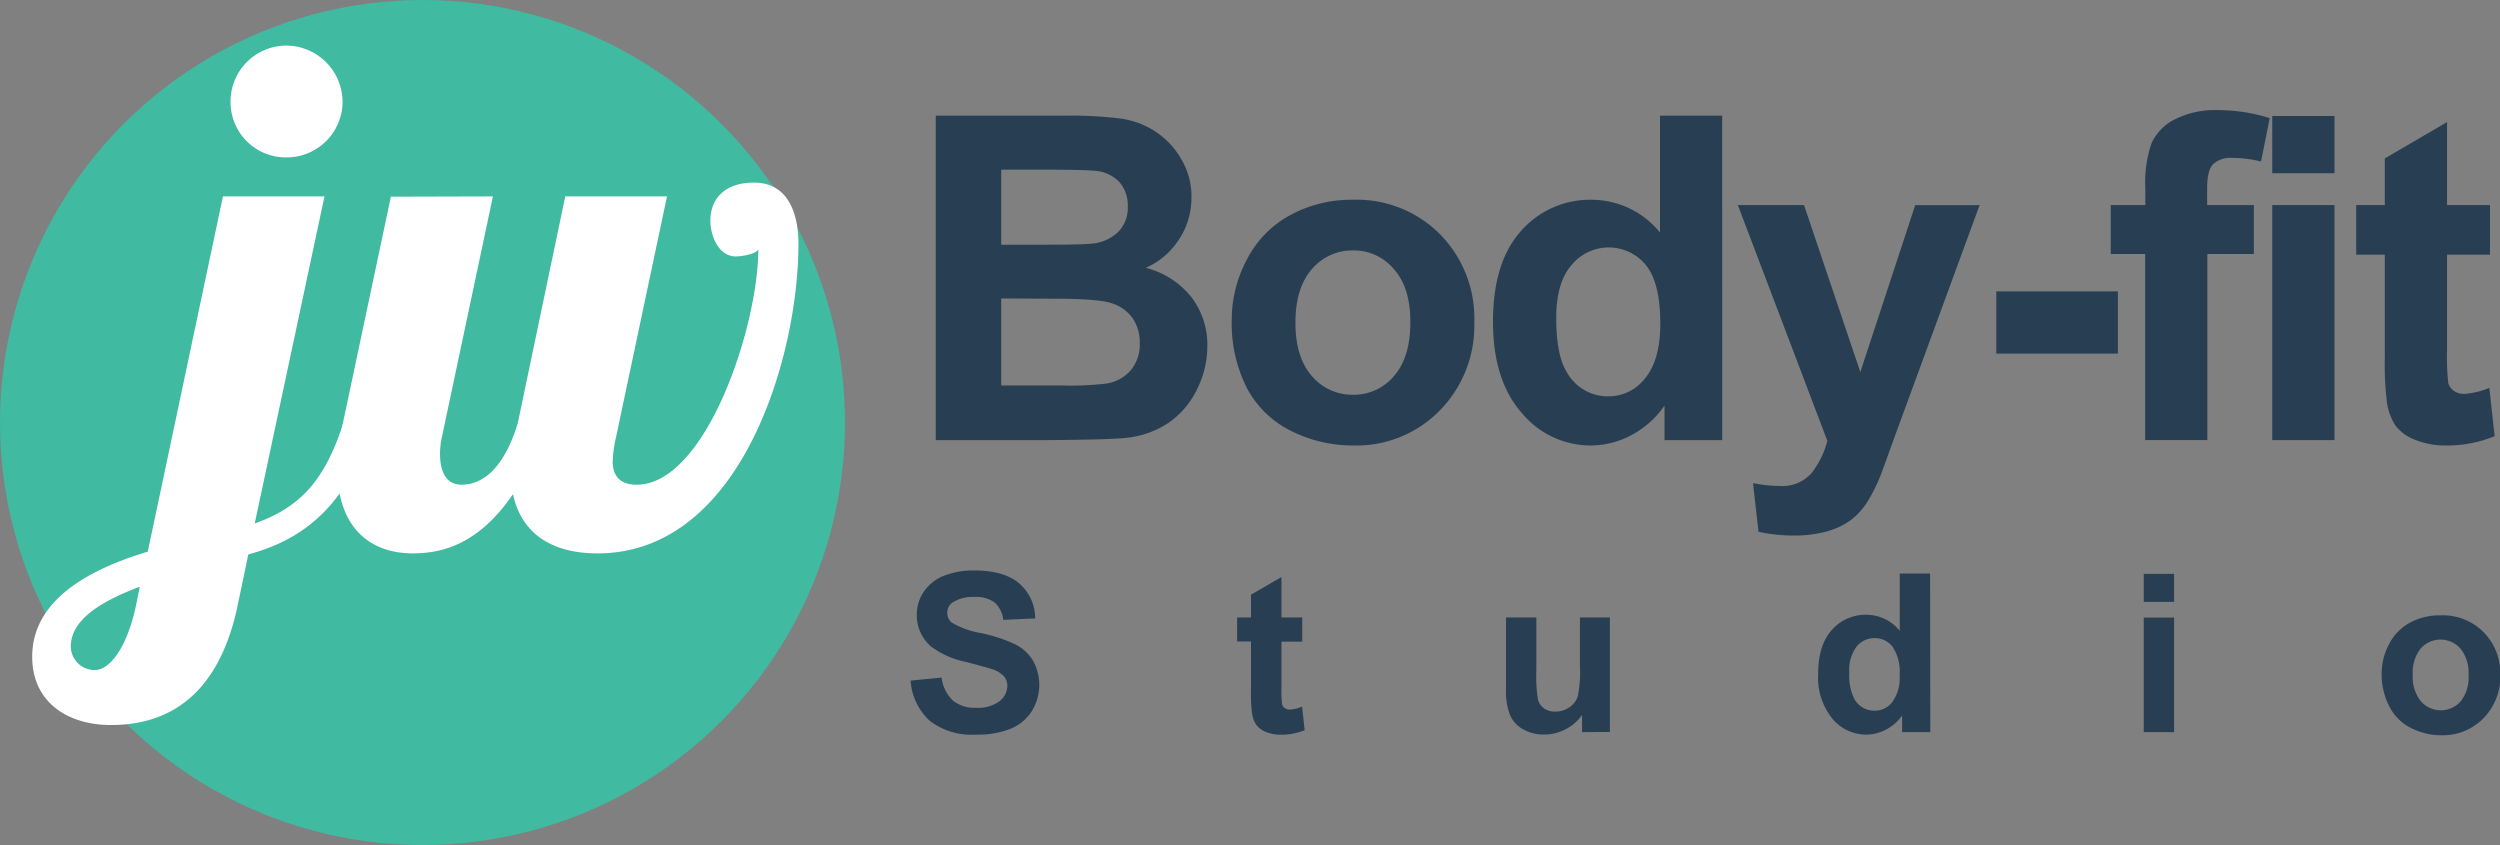
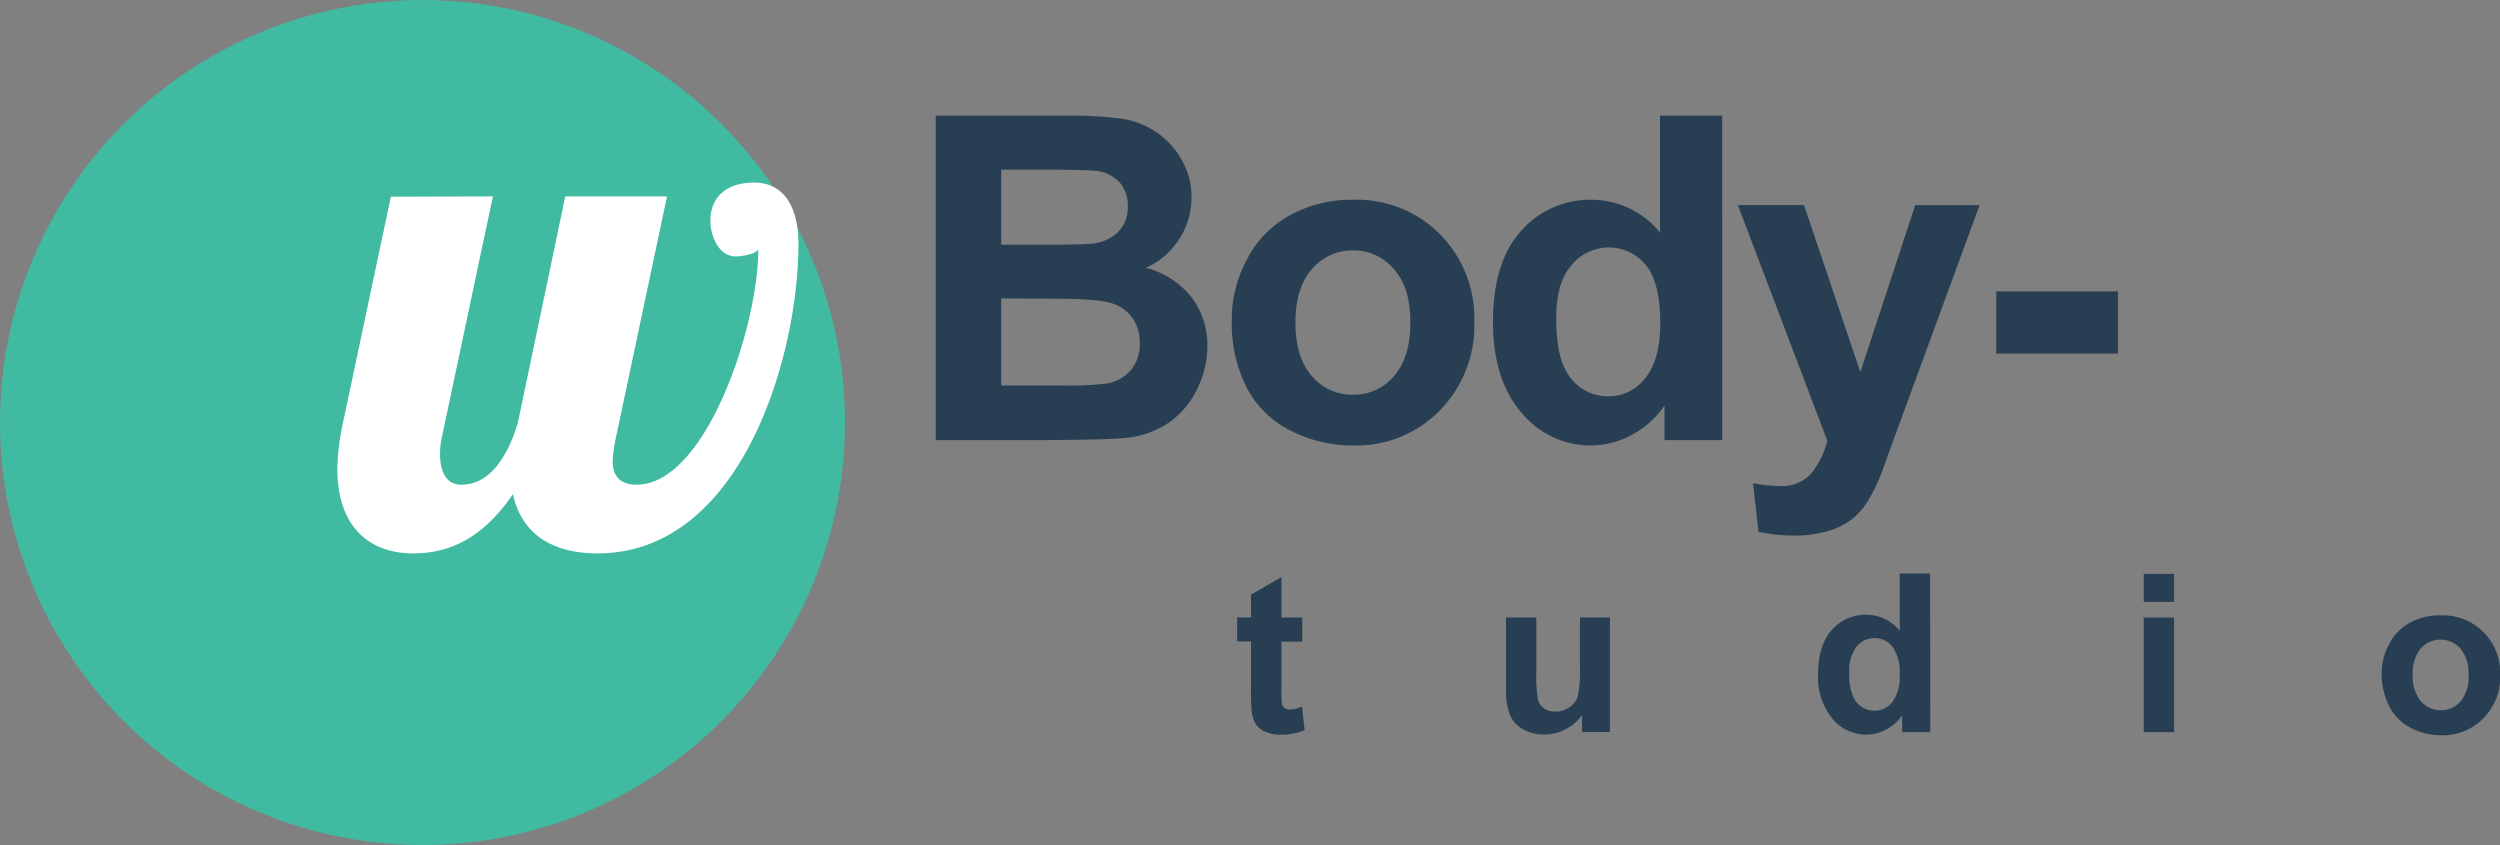
<svg xmlns="http://www.w3.org/2000/svg" viewBox="0 0 349.4 118.11">
  <rect x="0" y="0" width="349.4" height="118.11" fill="#808080" stroke="none" />
  <defs>
    <style>.cls-1{fill:#40baa0;}.cls-2{fill:#fff;}.cls-3{fill:#283f53;}</style>
  </defs>
  <title>Risorsa 5</title>
  <g id="Livello_2" data-name="Livello 2">
    <g id="Livello_1-2" data-name="Livello 1">
      <circle class="cls-1" cx="59.05" cy="59.05" r="59.05" />
-       <path class="cls-2" d="M45.35,27.45,35.6,73.16C41.6,71,45.25,67.64,48,59.07h4.13c-3.84,13-11.32,16.75-17.43,18.42l-1.48,7.1C30.28,98.67,22,101.33,15.5,101.33c-6,0-11-3.15-11-9.55,0-8.28,8.67-12.42,16.15-14.68L31.16,27.45ZM13.23,93.65c2.07,0,4.44-3,5.72-8.77L19.54,82c-5,1.88-9.65,4.44-9.65,8.38A3.35,3.35,0,0,0,13.23,93.65ZM40,6.37a7.91,7.91,0,0,1,7.88,7.88A7.82,7.82,0,0,1,40,22a7.73,7.73,0,0,1-7.78-7.78A7.82,7.82,0,0,1,40,6.37Z" />
      <path class="cls-2" d="M68.89,27.45l-7.1,33.49a11,11,0,0,0-.29,2.47c0,2.26.69,4.33,3,4.33,3.85,0,6.41-3.74,7.88-8.67L79,27.45H93.22L86.13,60.94a18.55,18.55,0,0,0-.5,3.55c0,2,1,3.25,3.35,3.25,9.66,0,17-22.07,17-32.9-.3.69-2.37,1-3.16,1-2.36,0-3.54-2.85-3.54-5,0-3.05,2-5.32,6.1-5.32,4.73,0,6.21,4.24,6.21,8.57,0,15.76-8,43.25-28.07,43.25-6.41,0-10.64-2.76-11.83-8.28-4.82,7.09-10,8.28-14,8.28-5.91,0-10.54-3.55-10.54-11.83a32.48,32.48,0,0,1,.78-6.4l6.7-31.62Z" />
      <path class="cls-3" d="M130.78,16.17h18.13a53.76,53.76,0,0,1,8,.44,11.88,11.88,0,0,1,4.73,1.88,11.46,11.46,0,0,1,3.48,3.79,10.21,10.21,0,0,1,1.4,5.3,10.56,10.56,0,0,1-1.72,5.85,10.69,10.69,0,0,1-4.65,4,11.92,11.92,0,0,1,6.37,4.11,11,11,0,0,1,2.22,6.84,13.54,13.54,0,0,1-1.43,6,12.08,12.08,0,0,1-3.93,4.67,13,13,0,0,1-6.14,2.16q-2.3.24-11,.3H130.78Zm9.15,7.54V34.2h6q5.34,0,6.65-.15a6,6,0,0,0,3.69-1.63,4.79,4.79,0,0,0,1.35-3.54,5,5,0,0,0-1.16-3.42A5.24,5.24,0,0,0,153,23.87c-.91-.1-3.52-.16-7.83-.16Zm0,18V53.87h8.48a42.73,42.73,0,0,0,6.28-.27A5.71,5.71,0,0,0,158,51.79a5.58,5.58,0,0,0,1.29-3.86,5.91,5.91,0,0,0-1-3.46,5.59,5.59,0,0,0-2.86-2.07c-1.25-.44-4-.65-8.12-.65Z" />
      <path class="cls-3" d="M172.15,44.63a17.81,17.81,0,0,1,2.13-8.39,14.61,14.61,0,0,1,6.05-6.18,17.87,17.87,0,0,1,8.74-2.14,16.4,16.4,0,0,1,12.21,4.84A16.73,16.73,0,0,1,206.05,45a16.92,16.92,0,0,1-4.81,12.35,16.26,16.26,0,0,1-12.11,4.91,19.14,19.14,0,0,1-8.62-2,14,14,0,0,1-6.23-6A20,20,0,0,1,172.15,44.63Zm8.9.46c0,3.26.78,5.75,2.32,7.49a7.39,7.39,0,0,0,5.73,2.59,7.3,7.3,0,0,0,5.7-2.59c1.54-1.74,2.31-4.25,2.31-7.55s-.77-5.69-2.31-7.43A7.3,7.3,0,0,0,189.1,35a7.39,7.39,0,0,0-5.73,2.59C181.83,39.34,181.05,41.83,181.05,45.09Z" />
      <path class="cls-3" d="M240.7,61.51h-8.07V56.69a13,13,0,0,1-4.75,4.19,12.15,12.15,0,0,1-5.52,1.38,12.49,12.49,0,0,1-9.7-4.57q-4-4.56-4-12.73,0-8.34,3.93-12.69a12.81,12.81,0,0,1,9.93-4.35A12.31,12.31,0,0,1,232,32.5V16.17h8.69ZM217.5,44.38q0,5.25,1.46,7.61a6.56,6.56,0,0,0,5.87,3.4,6.42,6.42,0,0,0,5.11-2.55q2.1-2.55,2.1-7.63,0-5.66-2-8.15a6.71,6.71,0,0,0-10.41,0Q217.51,39.49,217.5,44.38Z" />
      <path class="cls-3" d="M242.88,28.66h9.25L260,52l7.67-23.33h9l-11.6,31.62L263,66a23.09,23.09,0,0,1-2.18,4.39,9.48,9.48,0,0,1-2.38,2.46,10.4,10.4,0,0,1-3.31,1.47,17.22,17.22,0,0,1-4.44.53,23.1,23.1,0,0,1-4.92-.53l-.77-6.8a19.89,19.89,0,0,0,3.68.4,5.49,5.49,0,0,0,4.49-1.78,12.3,12.3,0,0,0,2.22-4.53Z" />
      <path class="cls-3" d="M279,49.42V40.73H296v8.69Z" />
-       <path class="cls-3" d="M295,28.66h4.83V26.19a16.43,16.43,0,0,1,.88-6.19,6.94,6.94,0,0,1,3.25-3.32,12.42,12.42,0,0,1,6-1.29,23.92,23.92,0,0,1,7.26,1.12L316,22.57a17.16,17.16,0,0,0-4-.5,3.56,3.56,0,0,0-2.71.89c-.55.58-.82,1.71-.82,3.38v2.32H315V35.5h-6.5v26h-8.69v-26H295Z" />
-       <path class="cls-3" d="M317.57,24.21v-8h8.7v8Zm0,37.3V28.66h8.7V61.51Z" />
-       <path class="cls-3" d="M348,28.66v6.93H342V48.83a33.57,33.57,0,0,0,.17,4.69,1.92,1.92,0,0,0,.77,1.1,2.46,2.46,0,0,0,1.47.43,11.2,11.2,0,0,0,3.5-.84l.74,6.75a17.39,17.39,0,0,1-6.87,1.3,11,11,0,0,1-4.23-.79,6.2,6.2,0,0,1-2.77-2A8.12,8.12,0,0,1,333.57,56a43.45,43.45,0,0,1-.27-6.13V35.59h-4V28.66h4V22.14L342,17.06v11.6Z" />
-       <path class="cls-3" d="M127.26,95.12l4.34-.42a5.32,5.32,0,0,0,1.59,3.22,4.84,4.84,0,0,0,3.24,1,5,5,0,0,0,3.25-.91,2.72,2.72,0,0,0,1.1-2.14,2,2,0,0,0-.46-1.33,3.7,3.7,0,0,0-1.61-1c-.53-.18-1.72-.5-3.58-1a12.22,12.22,0,0,1-5-2.18,5.74,5.74,0,0,1-2-4.45,5.69,5.69,0,0,1,.95-3.17,6.06,6.06,0,0,1,2.76-2.24,11.18,11.18,0,0,1,4.36-.77q4.16,0,6.27,1.83a6.45,6.45,0,0,1,2.21,4.87l-4.47.2a3.77,3.77,0,0,0-1.23-2.45,4.49,4.49,0,0,0-2.83-.75,5.14,5.14,0,0,0-3.05.8,1.61,1.61,0,0,0-.7,1.37A1.72,1.72,0,0,0,133,87a11.9,11.9,0,0,0,4.1,1.48,21.27,21.27,0,0,1,4.82,1.59,6.06,6.06,0,0,1,2.45,2.25,7,7,0,0,1-.17,7.08,6.4,6.4,0,0,1-3,2.47,12.52,12.52,0,0,1-4.82.8,9.6,9.6,0,0,1-6.44-1.93A8.44,8.44,0,0,1,127.26,95.12Z" />
      <path class="cls-3" d="M182,86.3v3.38h-2.9v6.46a17.18,17.18,0,0,0,.08,2.28.94.94,0,0,0,.38.54,1.2,1.2,0,0,0,.72.21,5.52,5.52,0,0,0,1.7-.41l.36,3.29a8.44,8.44,0,0,1-3.35.63,5.22,5.22,0,0,1-2.06-.38,3,3,0,0,1-1.35-1,3.8,3.8,0,0,1-.6-1.65,20.43,20.43,0,0,1-.14-3v-7h-1.94V86.3h1.94V83.11l4.26-2.47V86.3Z" />
      <path class="cls-3" d="M221.11,102.32v-2.4a6.11,6.11,0,0,1-2.31,2,6.35,6.35,0,0,1-3,.74,5.79,5.79,0,0,1-2.89-.71,4.12,4.12,0,0,1-1.86-2,8.88,8.88,0,0,1-.57-3.54V86.3h4.24v7.36a21,21,0,0,0,.23,4.14,2.3,2.3,0,0,0,.85,1.21,2.62,2.62,0,0,0,1.57.44,3.3,3.3,0,0,0,1.95-.59,3.06,3.06,0,0,0,1.18-1.48,17.36,17.36,0,0,0,.31-4.32V86.3H225v16Z" />
      <path class="cls-3" d="M269.78,102.32h-3.94V100a6.37,6.37,0,0,1-2.31,2,5.92,5.92,0,0,1-2.7.67,6.12,6.12,0,0,1-4.73-2.22,9.07,9.07,0,0,1-2-6.21c0-2.72.64-4.78,1.92-6.2a6.26,6.26,0,0,1,4.84-2.12,6,6,0,0,1,4.65,2.24v-8h4.24ZM258.46,94a7.35,7.35,0,0,0,.71,3.71A3.21,3.21,0,0,0,262,99.33a3.1,3.1,0,0,0,2.49-1.24,5.77,5.77,0,0,0,1-3.72,6.33,6.33,0,0,0-1-4A3.14,3.14,0,0,0,262,89.18a3.19,3.19,0,0,0-2.53,1.2A5.4,5.4,0,0,0,258.46,94Z" />
      <path class="cls-3" d="M299.61,84.12V80.2h4.24v3.92Zm0,18.2v-16h4.24v16Z" />
      <path class="cls-3" d="M332.86,94.08A8.64,8.64,0,0,1,333.91,90a7.08,7.08,0,0,1,2.95-3,8.68,8.68,0,0,1,4.26-1,8,8,0,0,1,6,2.37,8.13,8.13,0,0,1,2.32,6,8.26,8.26,0,0,1-2.34,6,7.93,7.93,0,0,1-5.91,2.39,9.33,9.33,0,0,1-4.2-1,6.82,6.82,0,0,1-3-2.92A9.68,9.68,0,0,1,332.86,94.08Zm4.35.23A5.32,5.32,0,0,0,338.34,98a3.7,3.7,0,0,0,5.58,0A5.36,5.36,0,0,0,345,94.28a5.27,5.27,0,0,0-1.12-3.62,3.7,3.7,0,0,0-5.58,0A5.32,5.32,0,0,0,337.21,94.31Z" />
    </g>
  </g>
</svg>